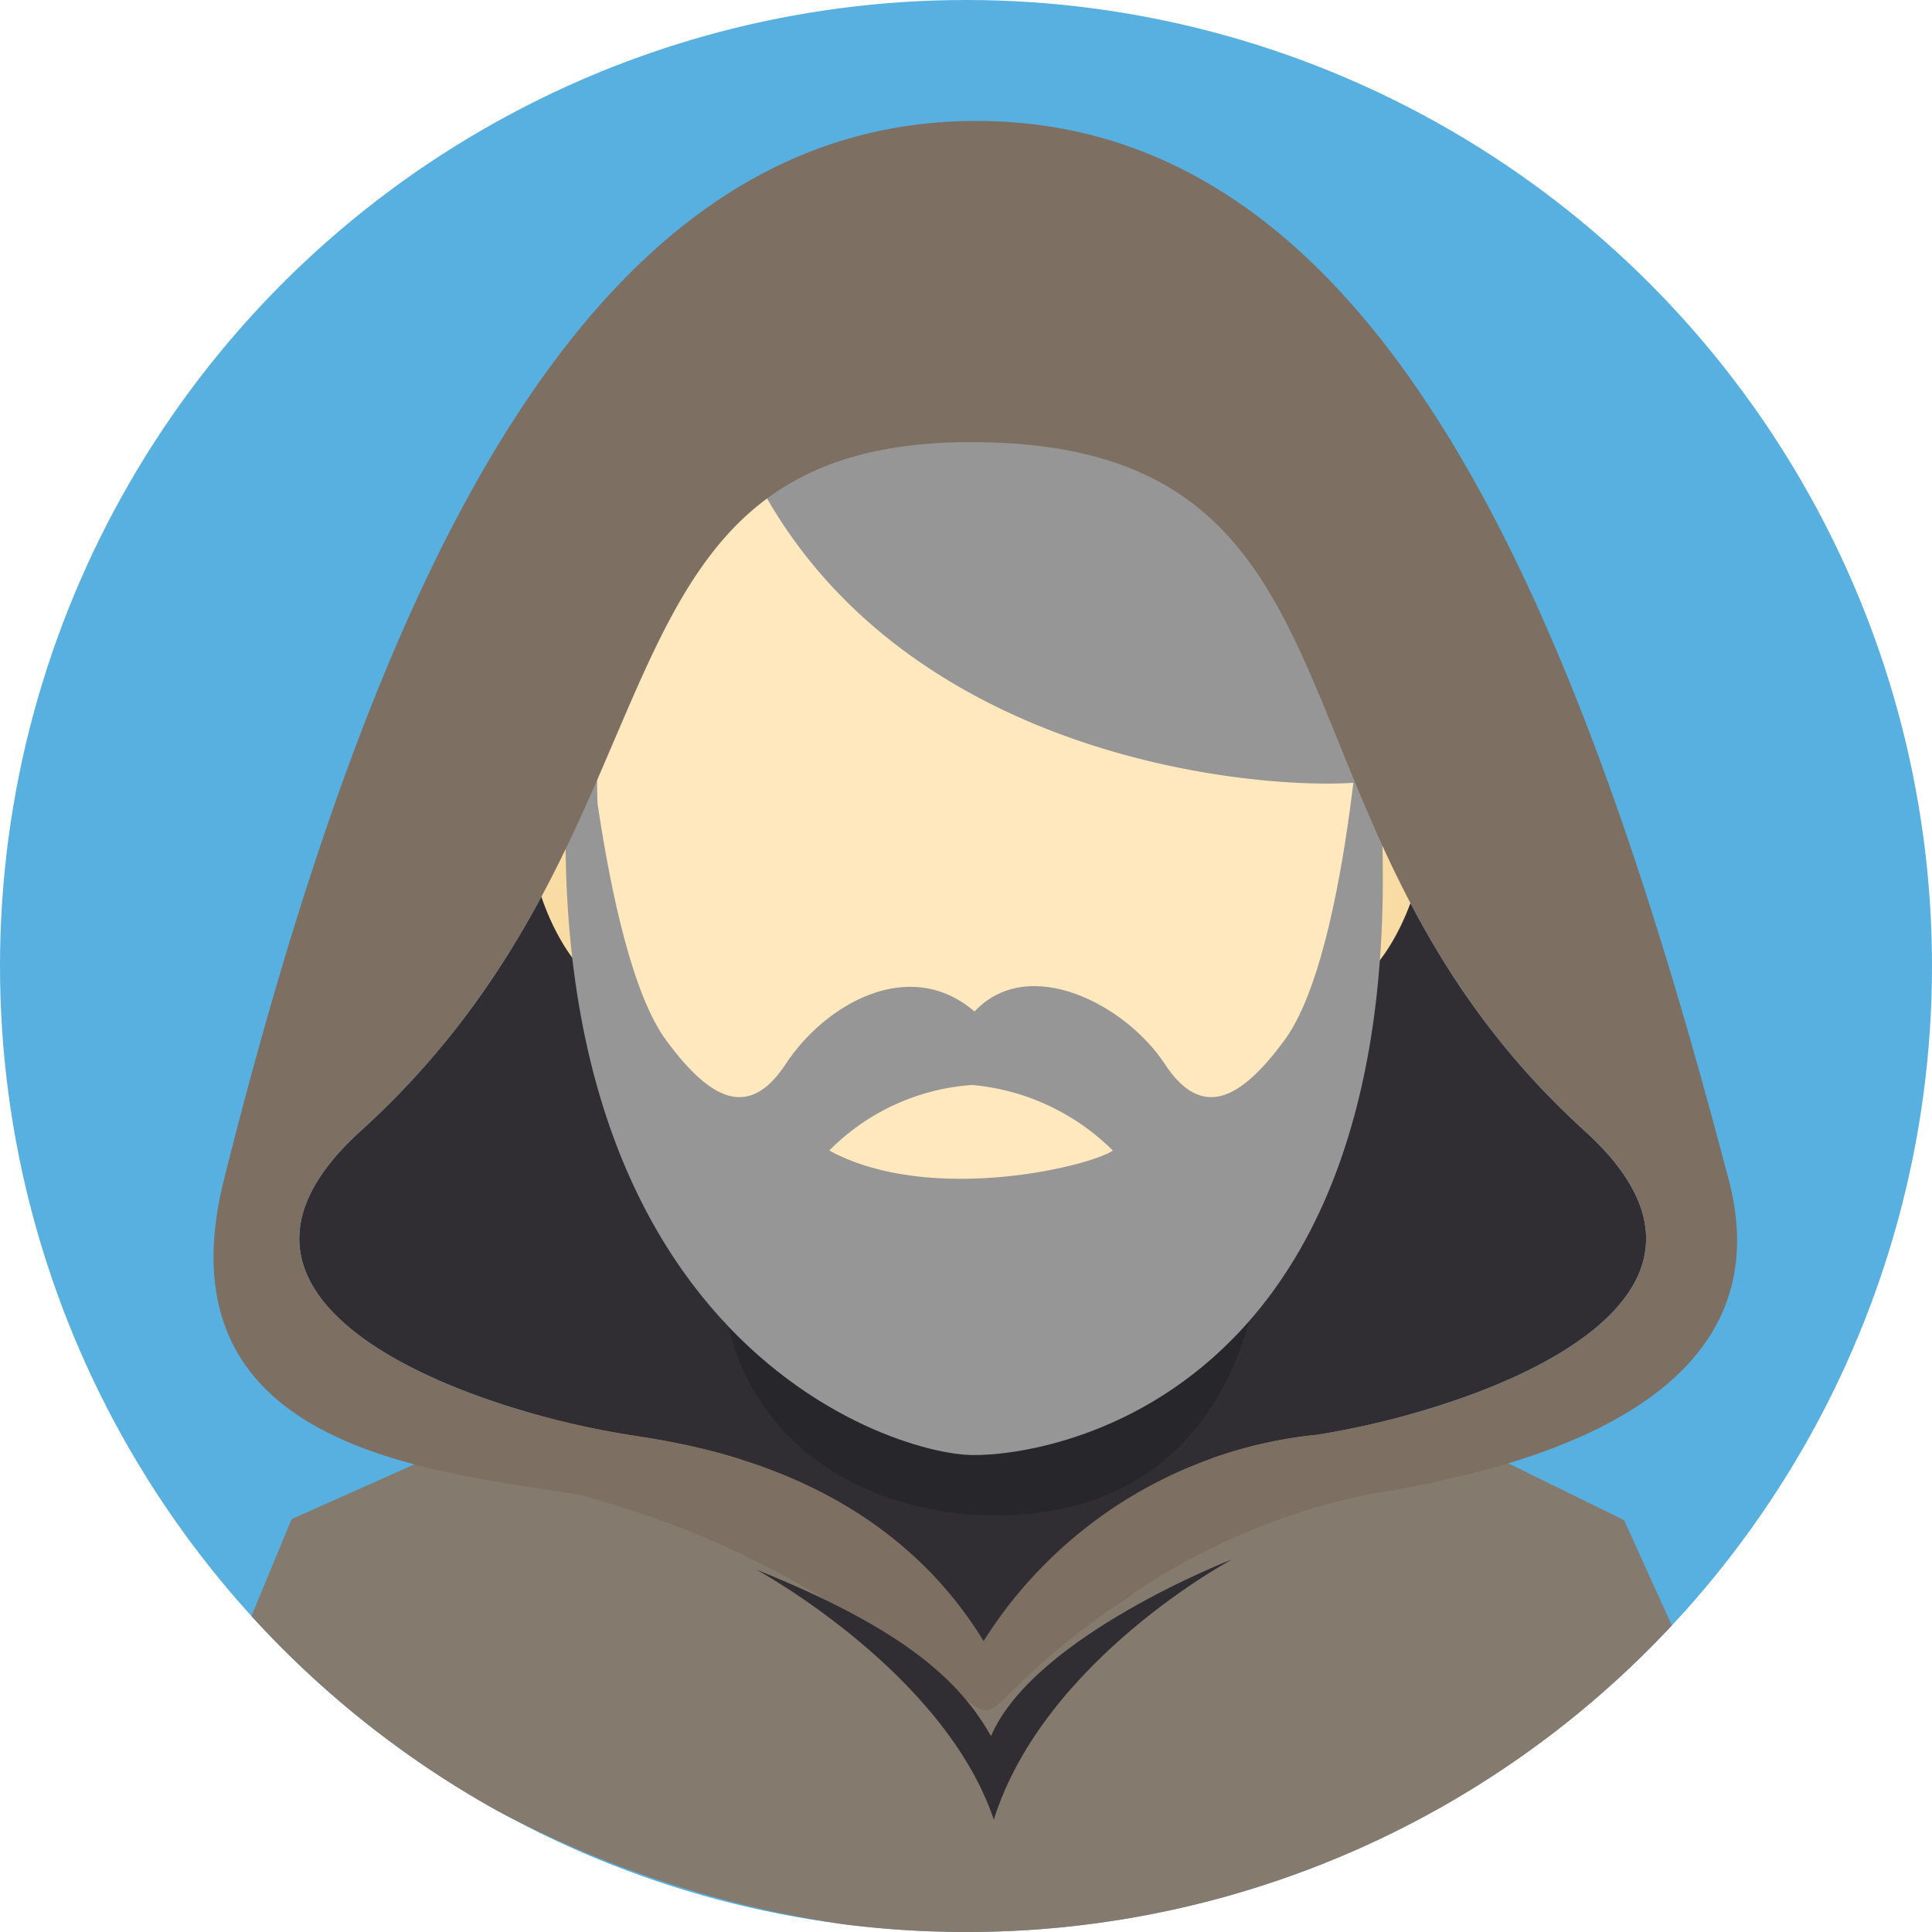
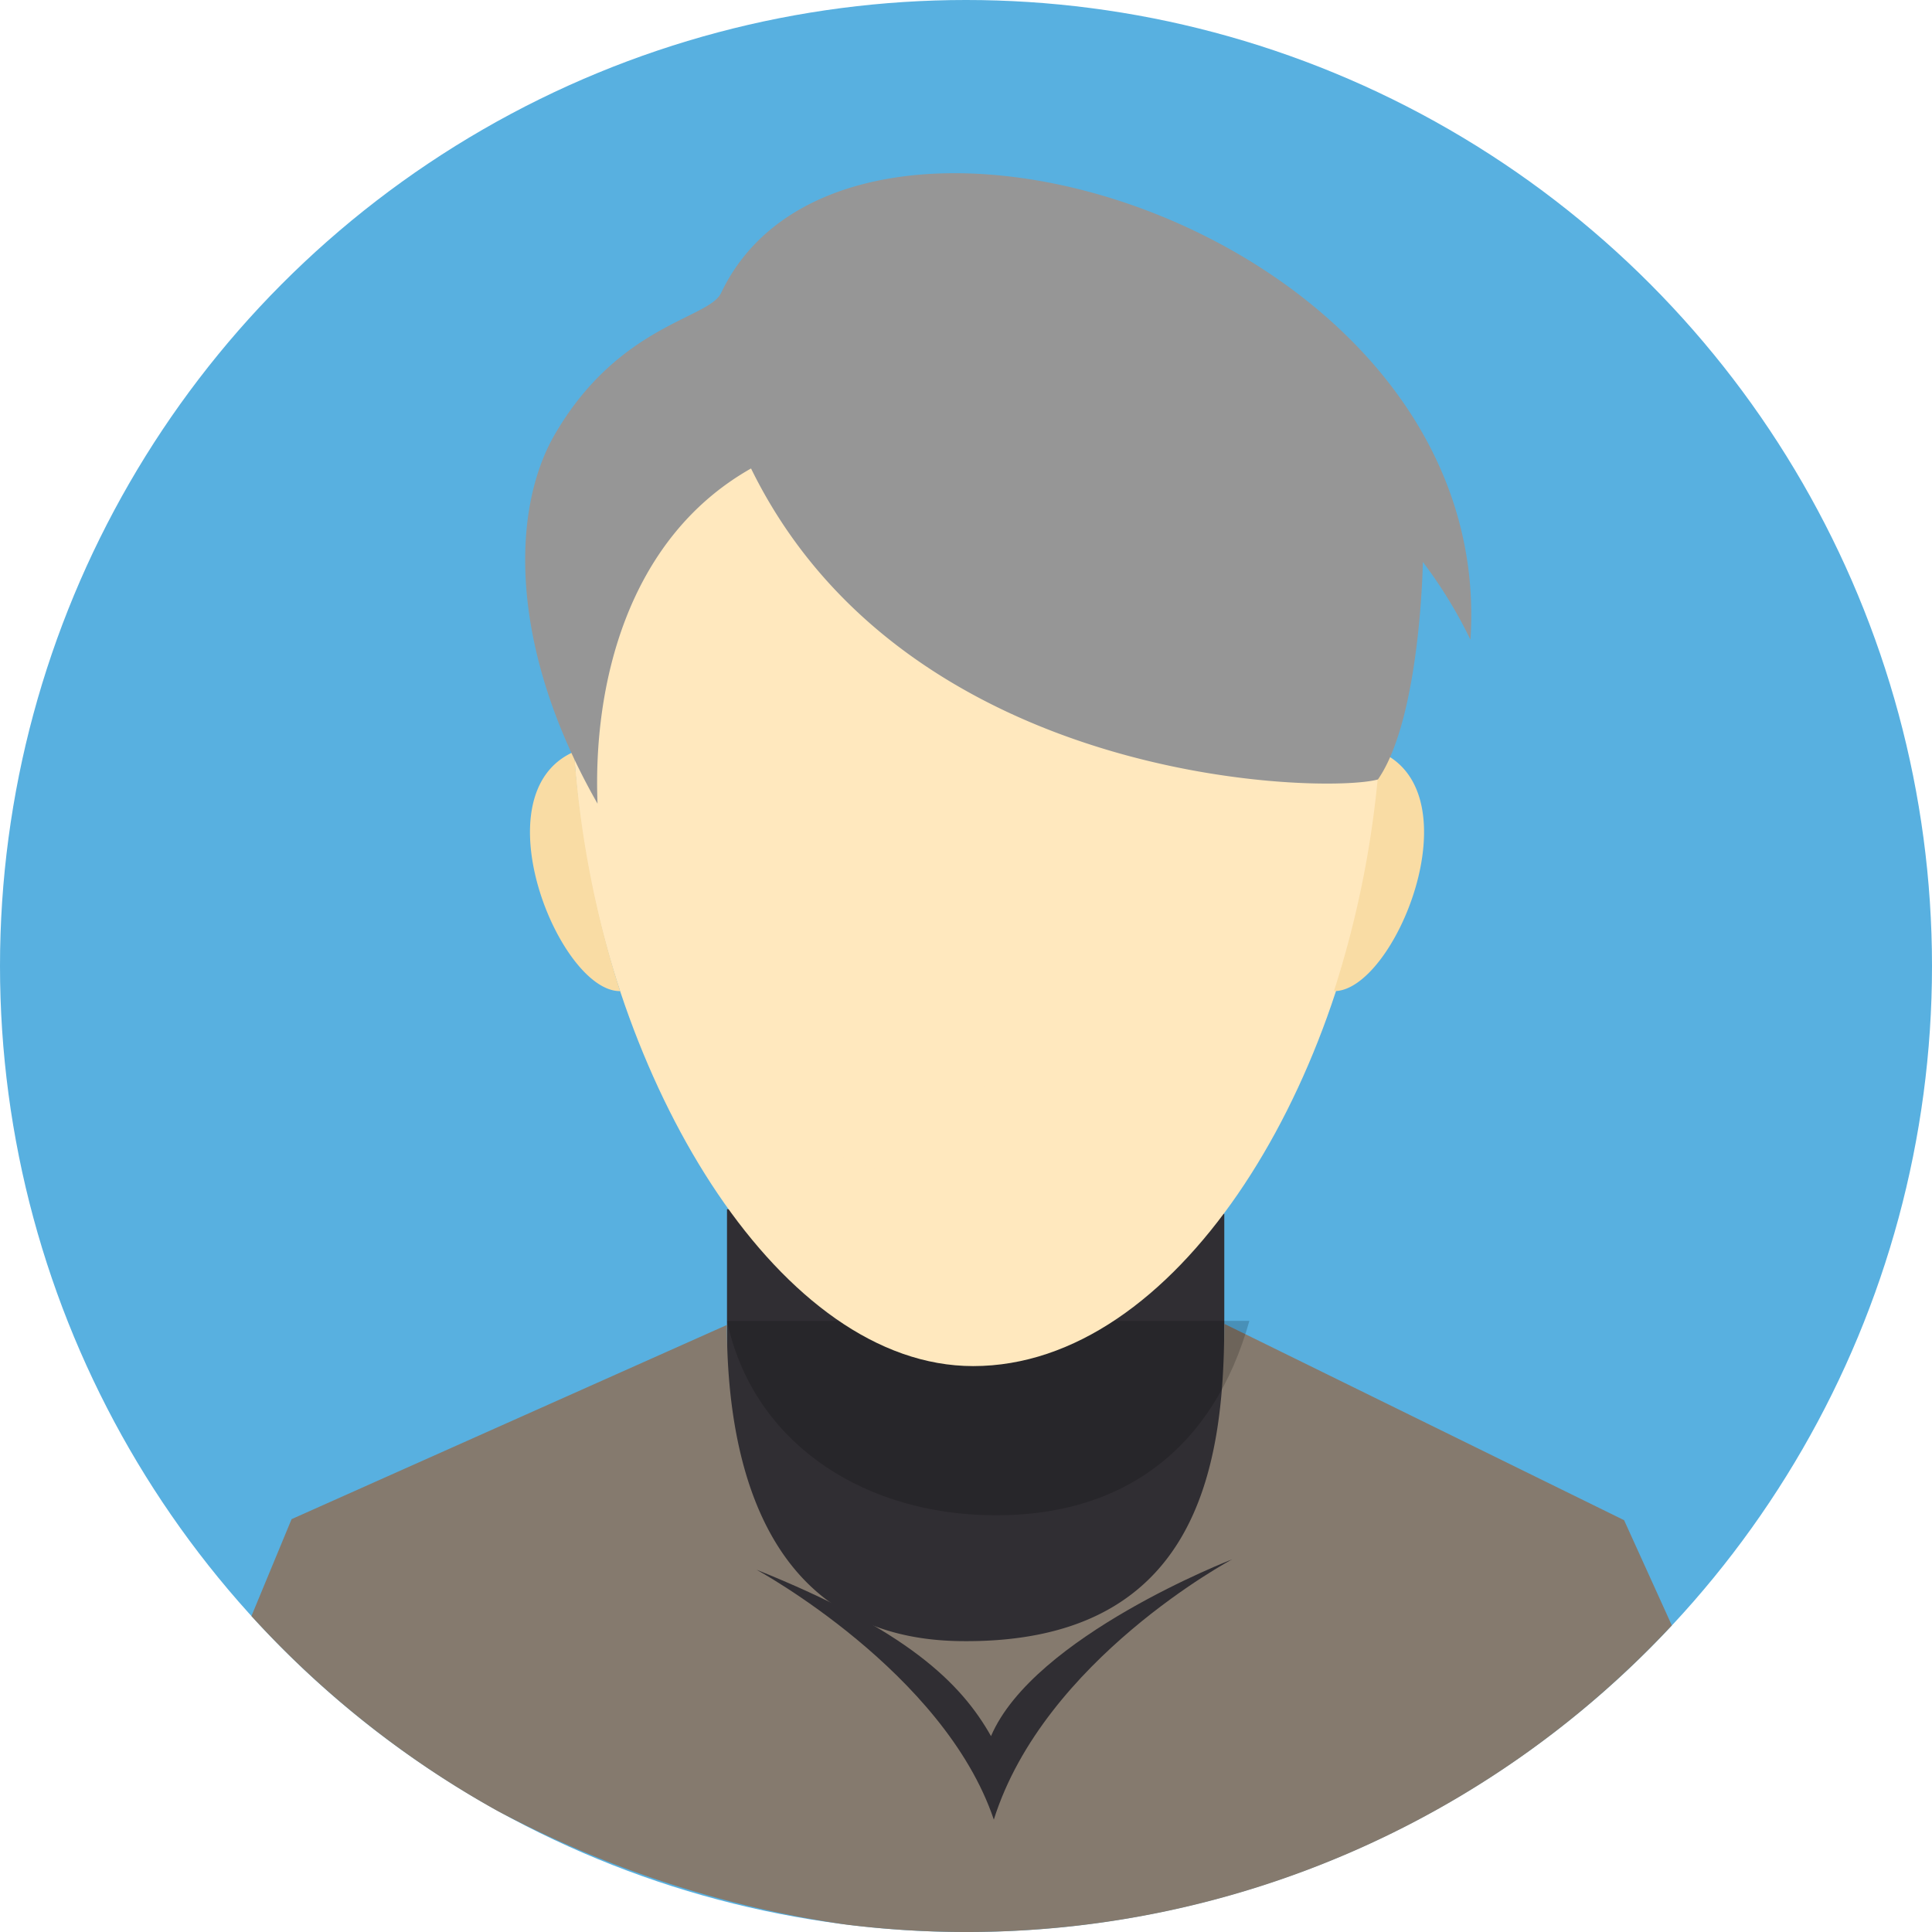
<svg xmlns="http://www.w3.org/2000/svg" width="800px" height="800px" viewBox="0 0 61.8 61.8">
  <title />
  <g data-name="Layer 2" id="Layer_2">
    <g data-name="—ÎÓÈ 1" id="_ÎÓÈ_1">
      <circle cx="30.9" cy="30.9" fill="#58b0e0" r="30.9" />
      <path d="M23.255 38.68l15.907.146v15.602l-15.907-.147V38.68z" fill="#302e33" fill-rule="evenodd" />
      <path d="M53.478 51.993A30.813 30.813 0 0 1 30.9 61.8a31.225 31.225 0 0 1-3.837-.237A34.072 34.072 0 0 1 15.9 57.919a31.036 31.036 0 0 1-7.857-6.225l1.284-3.1 13.925-6.212c0 4.535 1.31 10.02 7.439 10.113 7.57.113 8.47-5.475 8.47-10.15l12.79 6.282z" fill="#857a6e" fill-rule="evenodd" />
-       <path d="M31.462 52.495c-3.342-5.472-9.388-6.287-11.359-6.6-5.42-.86-14.56-4.28-8.564-9.72 10.765-9.764 6.898-22.032 19.513-22.032 13.47 0 8.873 12.268 19.638 22.032 5.997 5.44-3.143 8.86-8.565 9.72a14.292 14.292 0 0 0-10.663 6.6z" fill="#302e33" fill-rule="evenodd" />
      <path d="M39.964 42.252c-1.125 4.01-4.008 6.397-8.598 6.207-3.94-.163-7.297-2.397-8.11-6.204z" fill-rule="evenodd" opacity="0.18" />
      <path d="M31.129 8.432c21.281 0 12.987 35.266 0 35.266-12.267 0-21.281-35.266 0-35.266z" fill="#ffe8be" fill-rule="evenodd" />
      <path d="M18.365 24.045c-3.07 1.34-.46 7.687 1.472 7.658a31.973 31.973 0 0 1-1.472-7.658z" fill="#f9dca4" fill-rule="evenodd" />
      <path d="M44.14 24.045c3.07 1.339.46 7.687-1.471 7.658a31.993 31.993 0 0 0 1.471-7.658z" fill="#f9dca4" fill-rule="evenodd" />
      <path d="M19.113 25.706c-2.83-4.958-2.783-9.375-1.362-11.817 2.048-3.52 4.922-3.688 5.315-4.517 4.025-8.479 24.839-2.048 23.97 11.09a14.798 14.798 0 0 0-1.522-2.486s-.075 4.991-1.437 6.957c-1.64.464-15.061.239-20.053-9.948-4.006 2.268-5.06 7.015-4.91 10.72z" fill="#969696" fill-rule="evenodd" />
-       <path d="M31.15 46.543c-2.66.022-15.617-4.022-12.61-26.045 0 0 .65 9.916 2.775 12.788 1.382 1.868 2.625 2.57 3.82.746 1.248-1.9 3.946-3.473 6.038-1.677 1.737-1.85 4.848-.212 6.084 1.677 1.195 1.823 2.44 1.123 3.822-.746 2.125-2.872 2.586-12.456 2.586-12.456 3.456 23.6-9.855 25.735-12.515 25.713z" fill="#969696" fill-rule="evenodd" />
      <path d="M26.527 36.802a7.118 7.118 0 0 1 4.568-2.096 7.29 7.29 0 0 1 4.503 2.099c-.788.525-5.874 1.737-9.071-.003z" fill="#ffe8be" fill-rule="evenodd" />
-       <path d="M26.611 51.297a29.35 29.35 0 0 0-8.171-3.501c-4.778-.758-13.423-1.518-11.271-10.086C12.023 18.38 18.85 3.688 31.457 3.87c12.836.184 19.09 15.8 23.84 33.865 1.904 7.238-6.79 9.313-11.508 10.06A21.129 21.129 0 0 0 36 51.14c-6.963 4.765-1.812 4.7-9.389.158zm4.851 1.198a14.292 14.292 0 0 1 10.663-6.6c5.422-.86 14.562-4.28 8.565-9.72-10.765-9.764-6.167-22.032-19.638-22.032-12.615 0-8.748 12.268-19.513 22.032-5.997 5.44 3.143 8.86 8.564 9.72 1.97.313 8.017 1.127 11.36 6.6z" fill="#7d7062" fill-rule="evenodd" />
      <path d="M24.202 50.213s5.988 3.256 7.588 7.992c1.61-5.121 7.627-8.327 7.627-8.327S33.07 52.33 31.7 55.534c-.973-1.722-2.707-3.4-7.497-5.321z" fill="#302e33" fill-rule="evenodd" />
    </g>
  </g>
</svg>